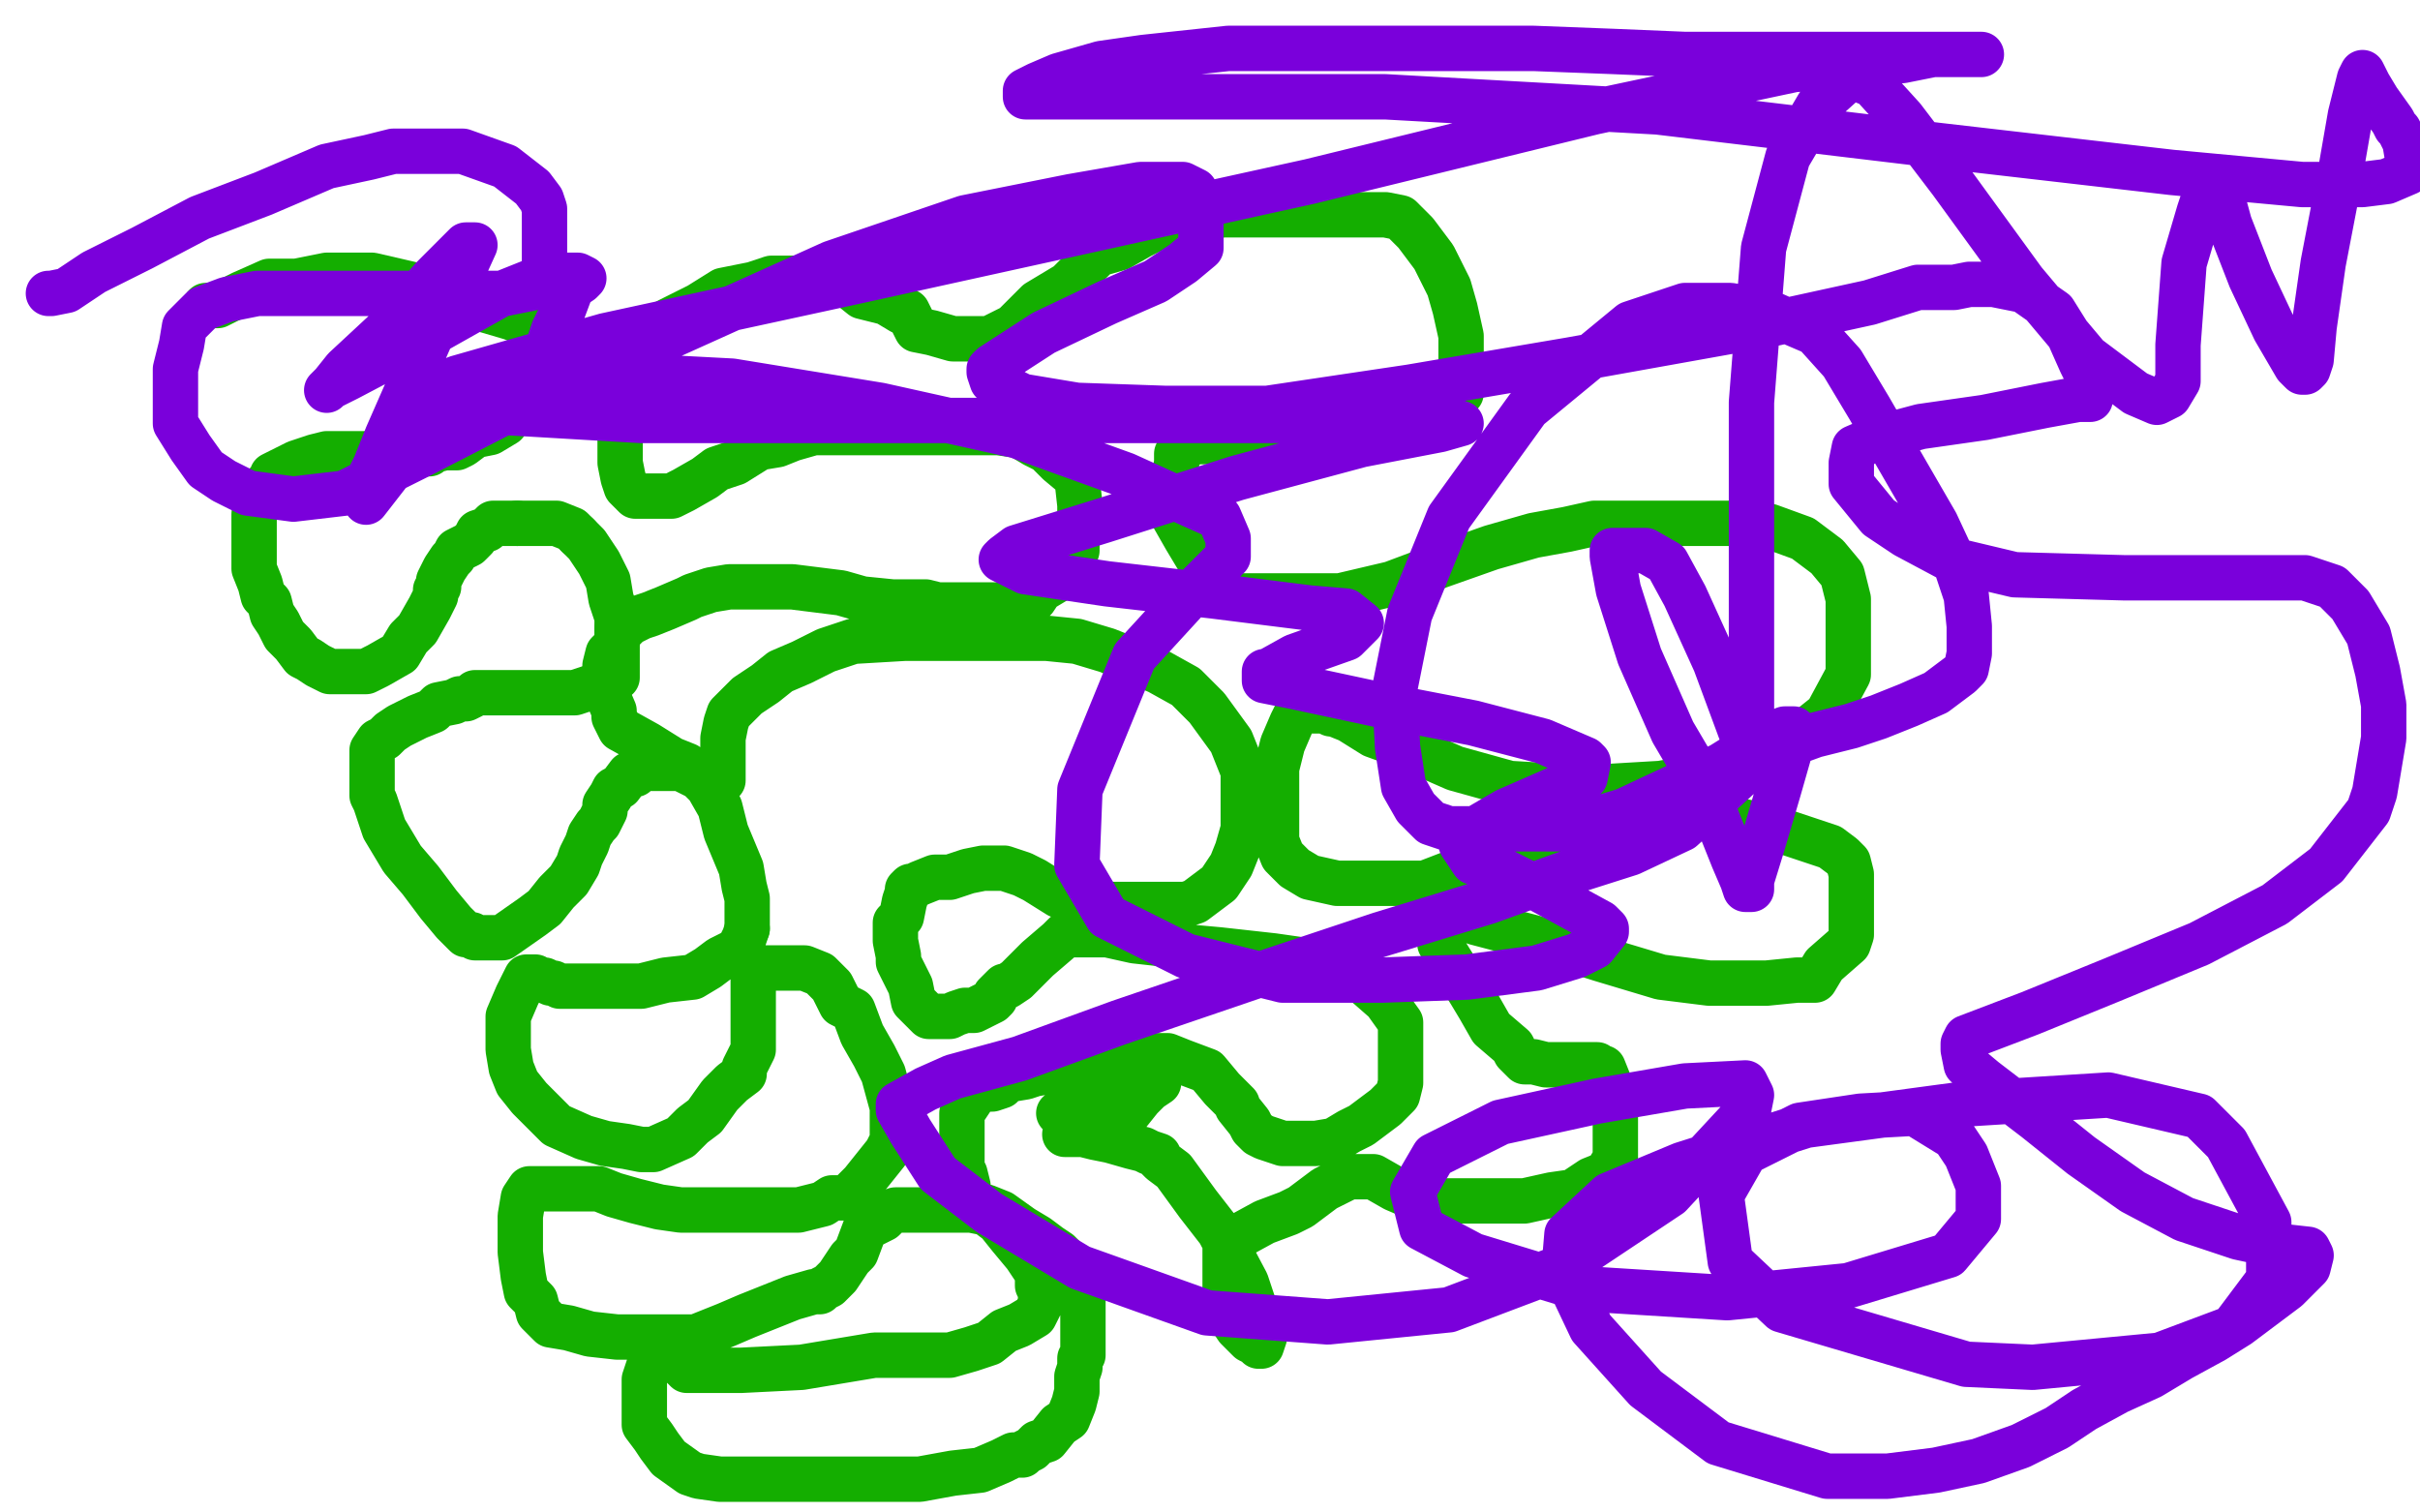
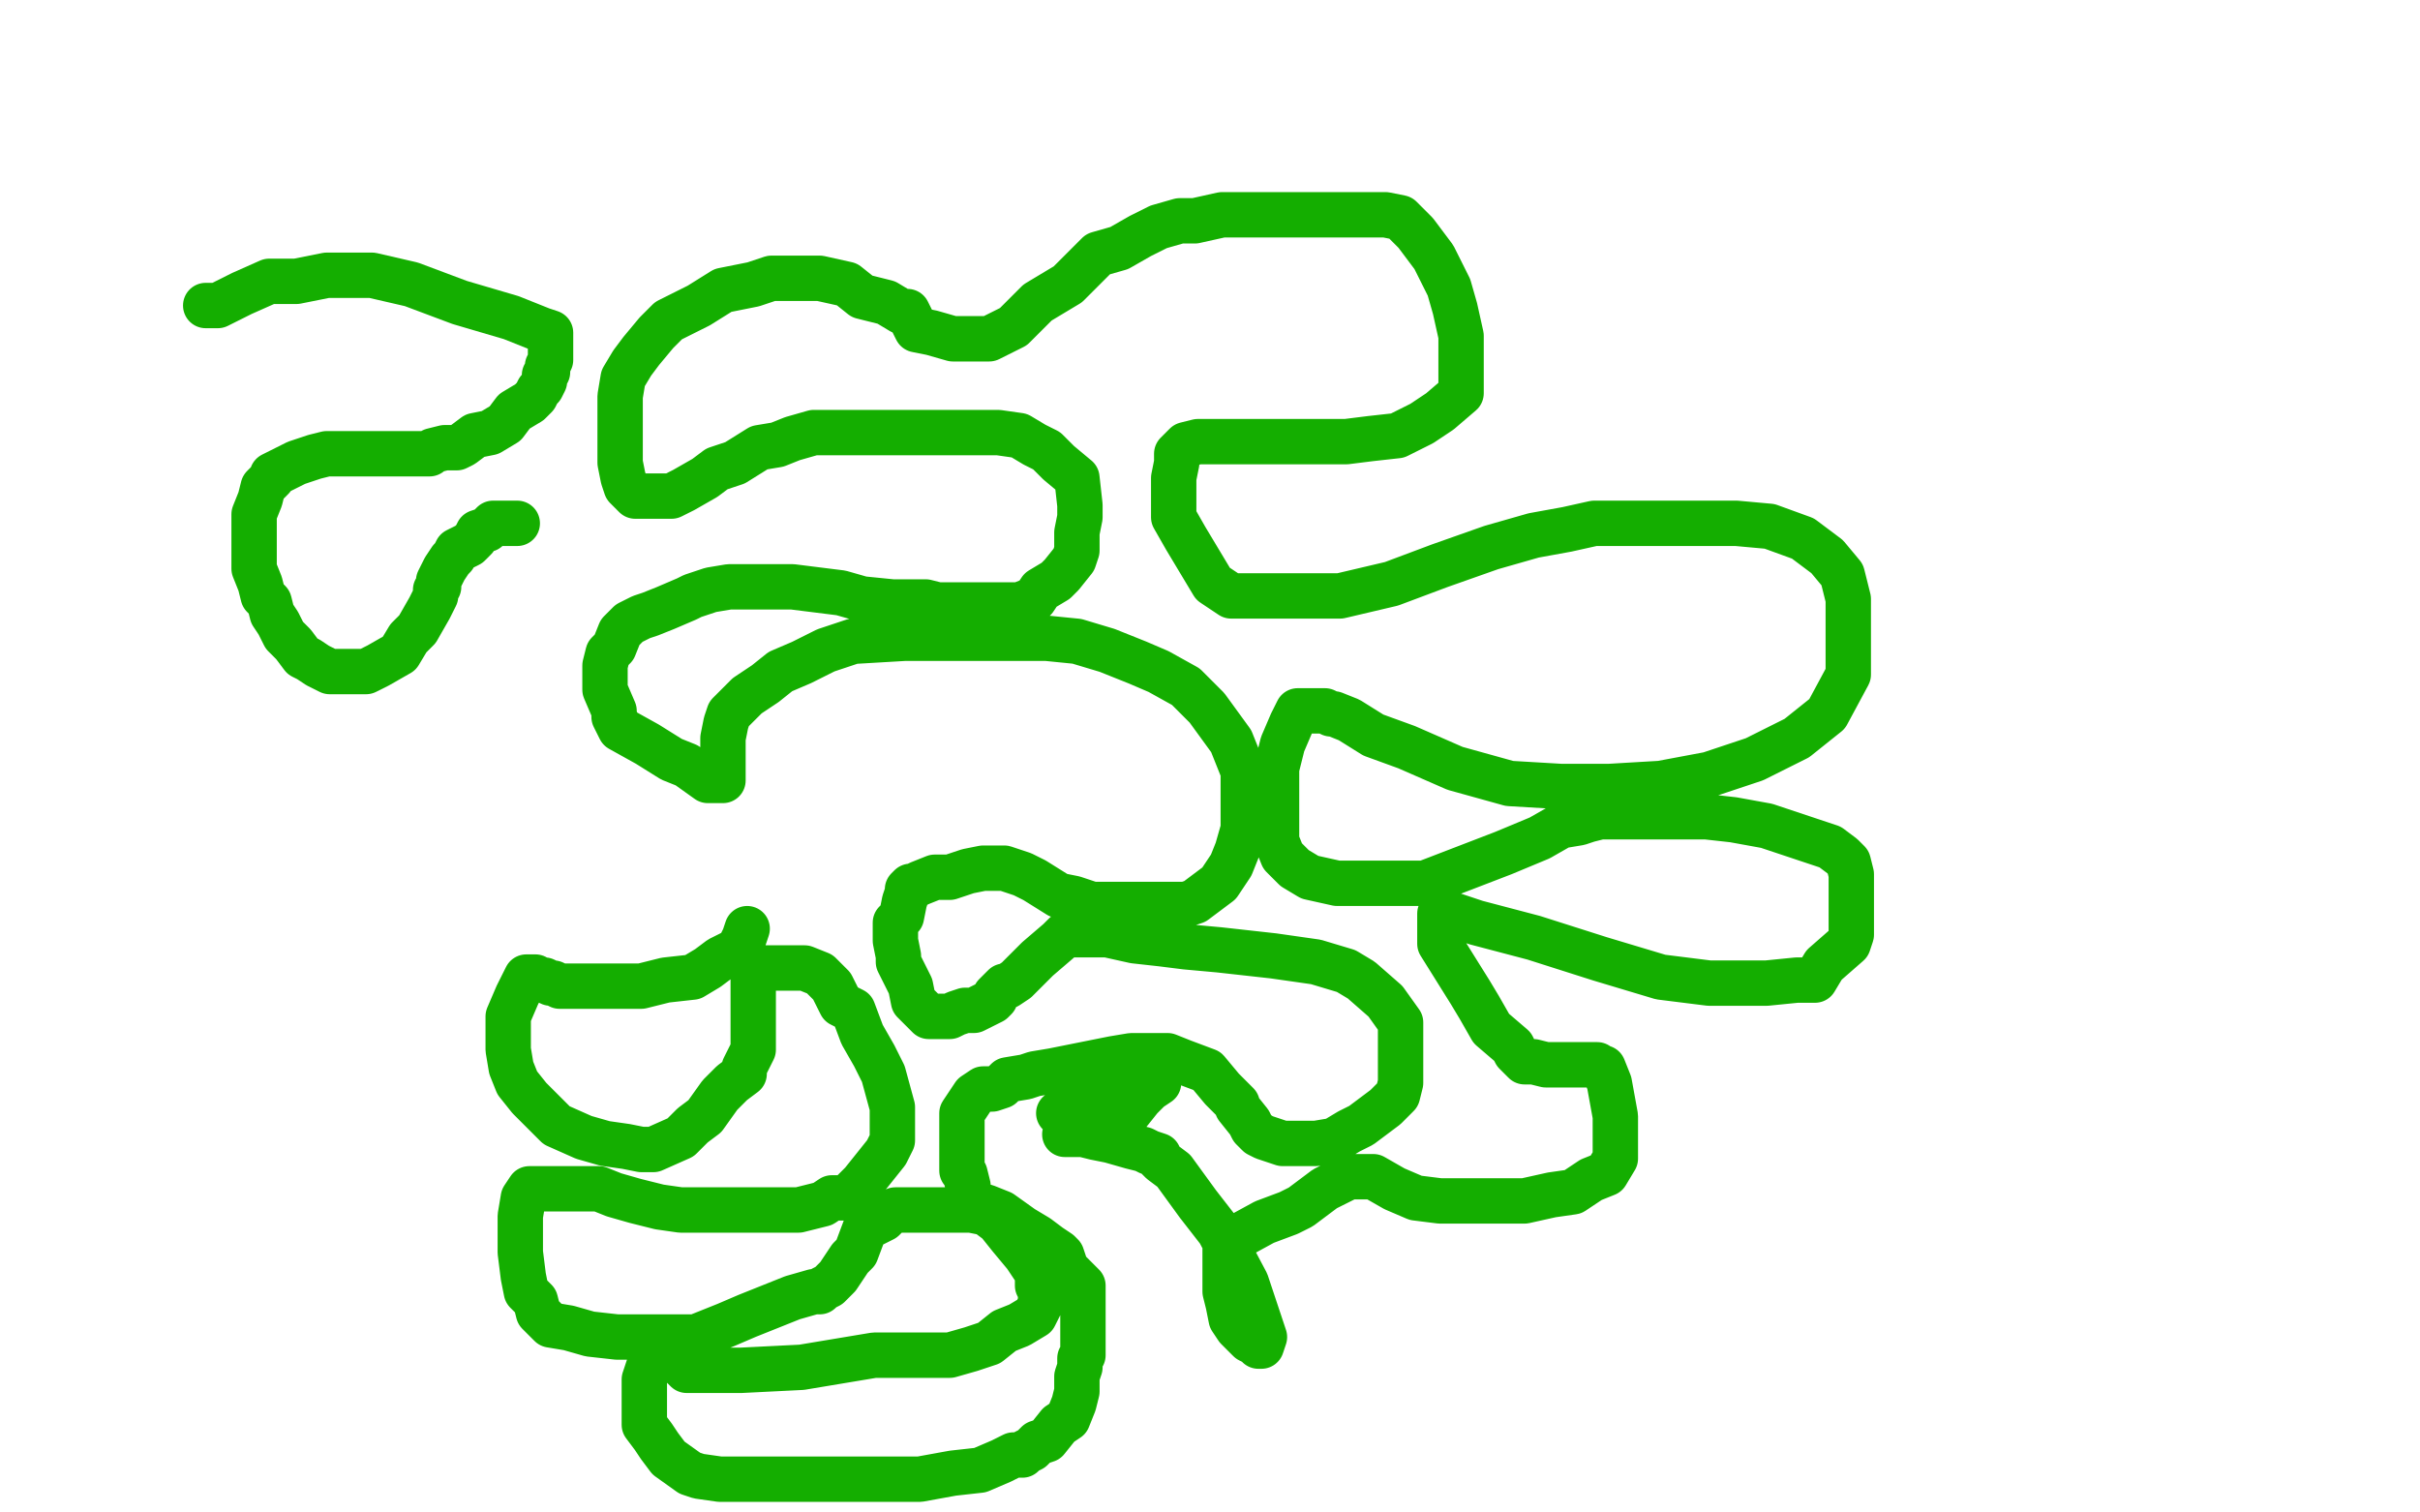
<svg xmlns="http://www.w3.org/2000/svg" width="800" height="500" version="1.1" style="stroke-antialiasing: false">
  <desc>This SVG has been created on https://colorillo.com/</desc>
  <rect x="0" y="0" width="800" height="500" style="fill: rgb(255,255,255); stroke-width:0" />
  <polyline points="68,101 69,101 69,101 72,101 72,101 80,97 80,97 89,93 89,93 98,93 98,93 108,91 108,91 115,91 115,91 123,91 136,94 152,100 169,105 179,109 182,110 182,113 182,115 182,119 181,121 181,123 180,124 180,125 180,126 179,128 178,129 177,131 175,133 170,136 167,140 162,143 157,144 153,147 151,148 147,148 143,149 142,150 138,150 134,150 127,150 123,150 117,150 113,150 108,150 104,151 101,152 98,153 96,154 92,156 90,157 90,158 89,159 87,161 86,165 84,170 84,172 84,176 84,177 84,183 84,188 86,193 87,197 89,199 90,203 92,206 94,210 97,213 100,217 102,218 105,220 109,222 111,222 114,222 119,222 121,222 125,220 132,216 135,211 138,208 142,201 143,199 144,197 144,195 145,194 145,192 146,190 147,188 149,185 150,184 151,182 155,180 157,178 158,176 161,175 163,173 165,173 166,173 168,173 171,173" style="fill: none; stroke: #14ae00; stroke-width: 15; stroke-linejoin: round; stroke-linecap: round; stroke-antialiasing: false; stroke-antialias: 0; opacity: 1.0" />
-   <polyline points="191,177 194,180 196,183 198,186 201,192 202,198 204,204 204,208" style="fill: none; stroke: #14ae00; stroke-width: 15; stroke-linejoin: round; stroke-linecap: round; stroke-antialiasing: false; stroke-antialias: 0; opacity: 1.0" />
-   <polyline points="171,173 173,173 176,173 181,173 183,173 184,173 189,175 191,177" style="fill: none; stroke: #14ae00; stroke-width: 15; stroke-linejoin: round; stroke-linecap: round; stroke-antialiasing: false; stroke-antialias: 0; opacity: 1.0" />
-   <polyline points="204,208 204,212 204,214 204,217 204,220 204,221 204,222 204,223 204,224 201,226 198,227 196,227 190,229 187,229 182,229 176,229 172,229 168,229 164,229 162,229 159,229 157,229 156,230 154,231 152,231 150,232 145,233 143,235 138,237 134,239 132,240 129,242 127,244 125,245 123,248 123,249 123,254 123,257 123,263 124,265 127,274 133,284 139,291 145,299 150,305 154,309 156,309 157,310 158,310 161,310 166,310 176,303 180,300 184,295 188,291 191,286 192,283 194,279 195,276 197,273 198,272 199,270 200,268 200,266 202,263 203,261 205,260 208,256 210,256 212,254 213,254 215,254 217,254 219,254 222,254 225,254 231,257 234,260 238,267 240,275 245,287 246,293 247,297 247,302 247,307" style="fill: none; stroke: #14ae00; stroke-width: 15; stroke-linejoin: round; stroke-linecap: round; stroke-antialiasing: false; stroke-antialias: 0; opacity: 1.0" />
  <polyline points="247,307 246,310 244,314 242,315 238,317 234,320 229,323 220,324 212,326 206,326 200,326 195,326 192,326 189,326 185,326 183,325 182,325 180,324 178,324 177,323 176,323 174,323 173,325 171,329 168,336 168,341 168,347 169,353 171,358 175,363 180,368 184,372 193,376 200,378 207,379 212,380 216,380 225,376 229,372 233,369 238,362 242,358 246,355 246,353 249,347 249,341 249,335 249,328 249,325 249,322 250,321 252,320 254,320 258,320 261,320 263,320 266,320 271,322 275,326 278,332 282,334 285,342 289,349 292,355 295,366 295,368 295,373 295,377 293,381 289,386 285,391 280,396 275,396 272,398 264,400 258,400 250,400 239,400 231,400 225,400 218,399 210,397 203,395 198,393 194,393 190,393 185,393 181,393 176,393 175,393 173,396 172,402 172,405 172,409 172,414 173,422 174,427 177,430 178,434 182,438 188,439 195,441 204,442 212,442 220,442 230,442 240,438 247,435 252,433 262,429 269,427 271,427 272,426 274,425 277,422 281,416 283,414 286,406 292,403 294,401 296,400 299,400 302,400 306,400 310,400 316,400 319,400 321,400 326,401 330,404 334,409 339,415 343,421 343,425 344,427 344,429 344,431 342,435 337,438 332,440 327,444 321,446 314,448 308,448 300,448 289,448 277,450 265,452 245,453 234,453 230,453 228,453 227,453 226,452 224,450 222,449 218,449 216,449 215,450 214,453 213,456 213,459 213,462 213,466 213,471 216,475 218,478 221,482 228,487 231,488 238,489 246,489 255,489 264,489 272,489 278,489 281,489 284,489 289,489 293,489 304,489 315,487 324,486 331,483 335,481 338,481 339,480 341,479 343,477 346,476 350,471 353,469 355,464 356,460 356,455 357,452 357,449 358,448 358,445 358,442 358,438 358,434 358,431 358,427 358,426 358,425 357,424 356,423 354,421 352,419 352,418 351,415 350,414 347,412 343,409 338,406 331,401 326,399 322,398 320,396 320,395 320,392 319,388 318,387 318,385 318,381 318,377 318,372 318,368 320,365 322,362 325,360 328,360 331,359 333,357 339,356 342,355 348,354 358,352 368,350 374,349 380,349 386,349 391,351 399,354 404,360 409,365 409,366 413,371 414,373 416,375 418,376 421,377 424,378 429,378 435,378 441,377 446,374 450,372 458,366 461,363 462,362 463,358 463,351 463,343 463,338 458,331 450,324 445,321 435,318 421,316 403,314 392,313 384,312 375,311 366,309 363,309 360,309 358,309 354,309 352,309 350,311 343,317 340,320 336,324 333,326 332,326 330,328 329,329 329,330 328,331 324,333 322,334 319,334 316,335 314,336 311,336 310,336 309,336 307,336 305,334 302,331 301,326 297,318 297,316 296,311 296,305 298,303 299,298 300,295 300,294 301,293 302,293 304,292 309,290 314,290 320,288 325,287 328,287 332,287 338,289 342,291 350,296 355,297 361,299 365,299 368,299 373,299 377,299 379,299 386,299 388,299 389,299 392,299 395,298 399,295 403,292 407,286 409,281 411,274 411,269 411,259 411,255 407,245 399,234 392,227 383,222 376,219 366,215 356,212 346,211 336,211 325,211 312,211 299,211 282,212 273,215 265,219 258,222 253,226 247,230 243,234 241,236 240,239 239,244 239,248 239,253 239,256 239,257 239,258 238,258 236,258 234,258 227,253 222,251 214,246 205,241 203,237 203,235 200,228 200,226 200,223 200,222 200,220 201,216 203,214 205,209 208,206 212,204 215,203 220,201 227,198 229,197 235,195 241,194 249,194 256,194 262,194 270,195 278,196 285,198 295,199 299,199 303,199 306,199 310,200 321,200 328,200 332,200 337,200 342,198 344,195 349,192 351,190 355,185 356,182 356,176 357,171 357,167 356,158 350,153 346,149 342,147 337,144 330,143 324,143 316,143 308,143 300,143 292,143 283,143 274,143 269,143 262,145 257,147 251,148 243,153 237,155 233,158 226,162 222,164 221,164 220,164 219,164 217,164 216,164 212,164 210,164 207,161 206,158 205,153 205,147 205,140 205,131 206,125 209,120 212,116 217,110 221,106 231,101 239,96 249,94 255,92 261,92 264,92 271,92 280,94 285,98 293,100 298,103 300,103 303,109 308,110 315,112 322,112 327,112 335,108 343,100 353,94 358,89 363,84 370,82 377,78 381,76 383,75 390,73 395,73 404,71 411,71 423,71 443,71 454,71 458,71 463,72 468,77 474,85 479,95 481,102 483,111 483,119 483,125 483,130 476,136 470,140 462,144 453,145 445,146 436,146 430,146 423,146 414,146 404,146 396,146 392,147 389,150 389,153 388,158 388,163 388,167 388,171 392,178 395,183 398,188 401,193 404,195 407,197 413,197 418,197 426,197 432,197 443,197 460,193 476,187 493,181 507,177 518,175 527,173 535,173 545,173 554,173 563,173 574,173 585,174 596,178 604,184 609,190 611,198 611,206 611,215 611,223 604,236 594,244 580,251 565,256 549,259 532,260 516,260 499,259 481,254 465,247 454,243 446,238 441,236 440,236 438,235 435,235 433,235 429,235 427,239 424,246 422,254 422,258 422,265 422,272 422,278 424,283 428,287 433,290 442,292 454,292 461,292 471,292 484,287 497,282 509,277 516,273 522,272 525,271 529,270 533,270 537,270 542,270 552,270 557,270 564,270 573,271 584,273 596,277 605,280 609,283 611,285 612,289 612,295 612,301 612,309 611,312 603,319 600,324 594,324 584,325 577,325 565,325 549,323 529,317 507,310 488,305 479,302 477,302 476,302 476,303 476,306 476,312 481,320 486,328 489,333 493,340 500,346 501,348 503,350 504,351 507,351 511,352 518,352 522,352 526,352 528,352 529,353 530,353 532,358 534,369 534,376 534,383 531,388 526,390 520,394 513,395 504,397 497,397 488,397 476,397 468,396 461,393 454,389 452,389 450,389 446,389 438,393 430,399 426,401 418,404 407,410 405,413 405,420 405,427 406,431 407,436 409,439 411,441 412,442 413,443 415,444 416,444 416,445 417,445 418,442 412,424 403,407 396,398 388,387 384,384 383,383 383,382 380,381 378,380 374,379 367,377 362,376 358,375 356,375 353,375 352,375 353,375 354,375 355,375 356,375 357,375 358,375 361,375 362,375 367,373 371,370 373,368 377,363 380,360 383,358 381,358 376,361 373,362 360,365 351,368 350,368 352,368 353,368 354,368 356,368 357,368 358,368 362,372 363,374 365,376" style="fill: none; stroke: #14ae00; stroke-width: 15; stroke-linejoin: round; stroke-linecap: round; stroke-antialiasing: false; stroke-antialias: 0; opacity: 1.0" />
-   <polyline points="16,97 17,97 17,97 22,96 22,96 31,90 31,90 47,82 47,82 66,72 66,72 87,64 87,64 108,55 108,55 122,52 130,50 139,50 146,50 153,50 167,55 176,62 179,66 180,69 180,75 180,83 180,88 177,95 172,96 167,97 161,97 155,97 149,97 134,97 117,97 99,97 85,97 75,99 67,102 61,108 60,114 58,122 58,130 58,140 63,148 68,155 74,159 82,163 97,165 114,163 138,151 175,132 224,110 275,87 319,72 354,65 377,61 391,61 395,63 396,68 397,72 397,76 397,79 397,82 391,87 382,93 366,100 345,110 328,121 327,122 327,123 328,126 332,128 338,131 356,134 385,135 419,135 466,128 519,119 586,107 618,100 634,95 640,95 646,95 651,94 659,94 669,96 679,103 684,111 688,120 691,126 692,128 691,132 687,132 676,134 656,138 635,141 620,145 613,148 612,153 612,160 621,171 630,177 645,185 666,190 702,191 724,191 742,191 754,191 762,191 771,194 777,200 783,210 786,222 788,233 788,244 785,262 783,268 769,286 752,299 727,312 698,324 671,335 650,343 649,345 649,347 650,352 656,357 673,370 688,382 705,394 722,403 740,409 754,412 763,413 764,415 763,419 756,426 740,438 732,443 721,449 711,455 700,460 689,466 680,472 668,478 654,483 640,486 624,488 604,488 568,477 544,459 526,439 517,420 518,408 532,395 556,385 597,372 649,365 697,362 727,369 736,378 750,404 750,423 738,439 714,448 672,452 650,451 589,433 572,417 569,395 577,381 595,372 615,369 633,368 646,376 650,382 654,392 654,403 644,415 611,425 571,429 523,426 487,415 470,406 467,394 474,382 496,371 528,364 557,359 577,358 579,362 578,367 552,395 516,419 479,433 439,437 399,434 357,419 327,401 310,388 301,374 297,367 297,365 306,360 315,356 337,350 370,338 414,323 456,309 492,298 517,289 539,282 556,274 567,264 579,253 589,247 600,243 612,240 621,237 631,233 640,229 648,223 650,221 651,216 651,207 650,197 647,188 640,173 629,154 618,135 609,120 600,110 593,107 584,103 572,101 557,101 539,107 505,135 479,171 466,203 461,228 462,247 464,260 468,267 473,272 479,274 486,274 499,274 517,274 537,268 569,253 585,243 590,241 592,241 593,241 592,247 588,261 583,278 579,291 579,294 577,294 576,291 573,284 563,259 553,242 542,217 535,195 533,184 533,182 538,182 544,182 551,186 557,197 567,219 577,246 578,248 579,248 579,247 579,235 579,212 579,180 579,133 583,82 591,52 601,35 611,26 614,26 619,28 629,39 645,60 669,93 690,118 706,130 713,133 717,131 720,126 720,114 722,87 727,70 730,61 731,60 732,60 734,63 737,74 744,92 752,109 759,121 761,123 762,123 763,122 764,119 765,108 768,87 773,61 777,38 780,26 781,24 782,26 783,28 786,33 791,40 792,42 793,43 795,47 796,53 796,57 789,60 781,61 761,61 718,57 640,48 548,37 458,32 390,32 351,32 339,32 339,30 343,28 350,25 364,21 378,19 406,16 430,16 456,16 480,16 507,16 533,17 557,18 582,18 604,18 625,18 643,18 654,18 655,18 653,18 639,18 629,20 593,23 527,37 433,60 283,93 200,111 151,125 140,130 142,134 161,136 212,139 296,139 382,139 450,139 480,139 483,140 476,142 450,147 409,158 365,172 336,181 332,184 331,185 339,189 366,193 401,197 433,201 445,202 450,206 445,211 428,217 419,222 418,222 418,225 428,227 456,233 487,239 510,245 524,251 525,252 524,257 514,261 498,268 486,275 483,278 483,279 487,285 495,287 507,293 518,299 529,305 531,307 531,308 527,313 521,316 508,320 485,323 457,324 424,324 392,316 366,303 356,286 357,261 375,217 397,193 406,184 406,178 403,171 394,167 372,157 336,144 291,134 242,126 204,124 180,124 179,124 179,121 180,118 183,109 186,103 189,95 192,93 193,92 191,91 188,91 181,91 166,97 134,115 115,125 109,128 108,129 110,127 114,122 128,109 143,92 154,81 157,81 152,92 146,103 128,144 124,154 120,162 120,164 121,166 128,157 139,143 153,129 165,122 175,119 177,119 178,124 178,131 177,132 176,132" style="fill: none; stroke: #7a00db; stroke-width: 15; stroke-linejoin: round; stroke-linecap: round; stroke-antialiasing: false; stroke-antialias: 0; opacity: 1.0" />
</svg>